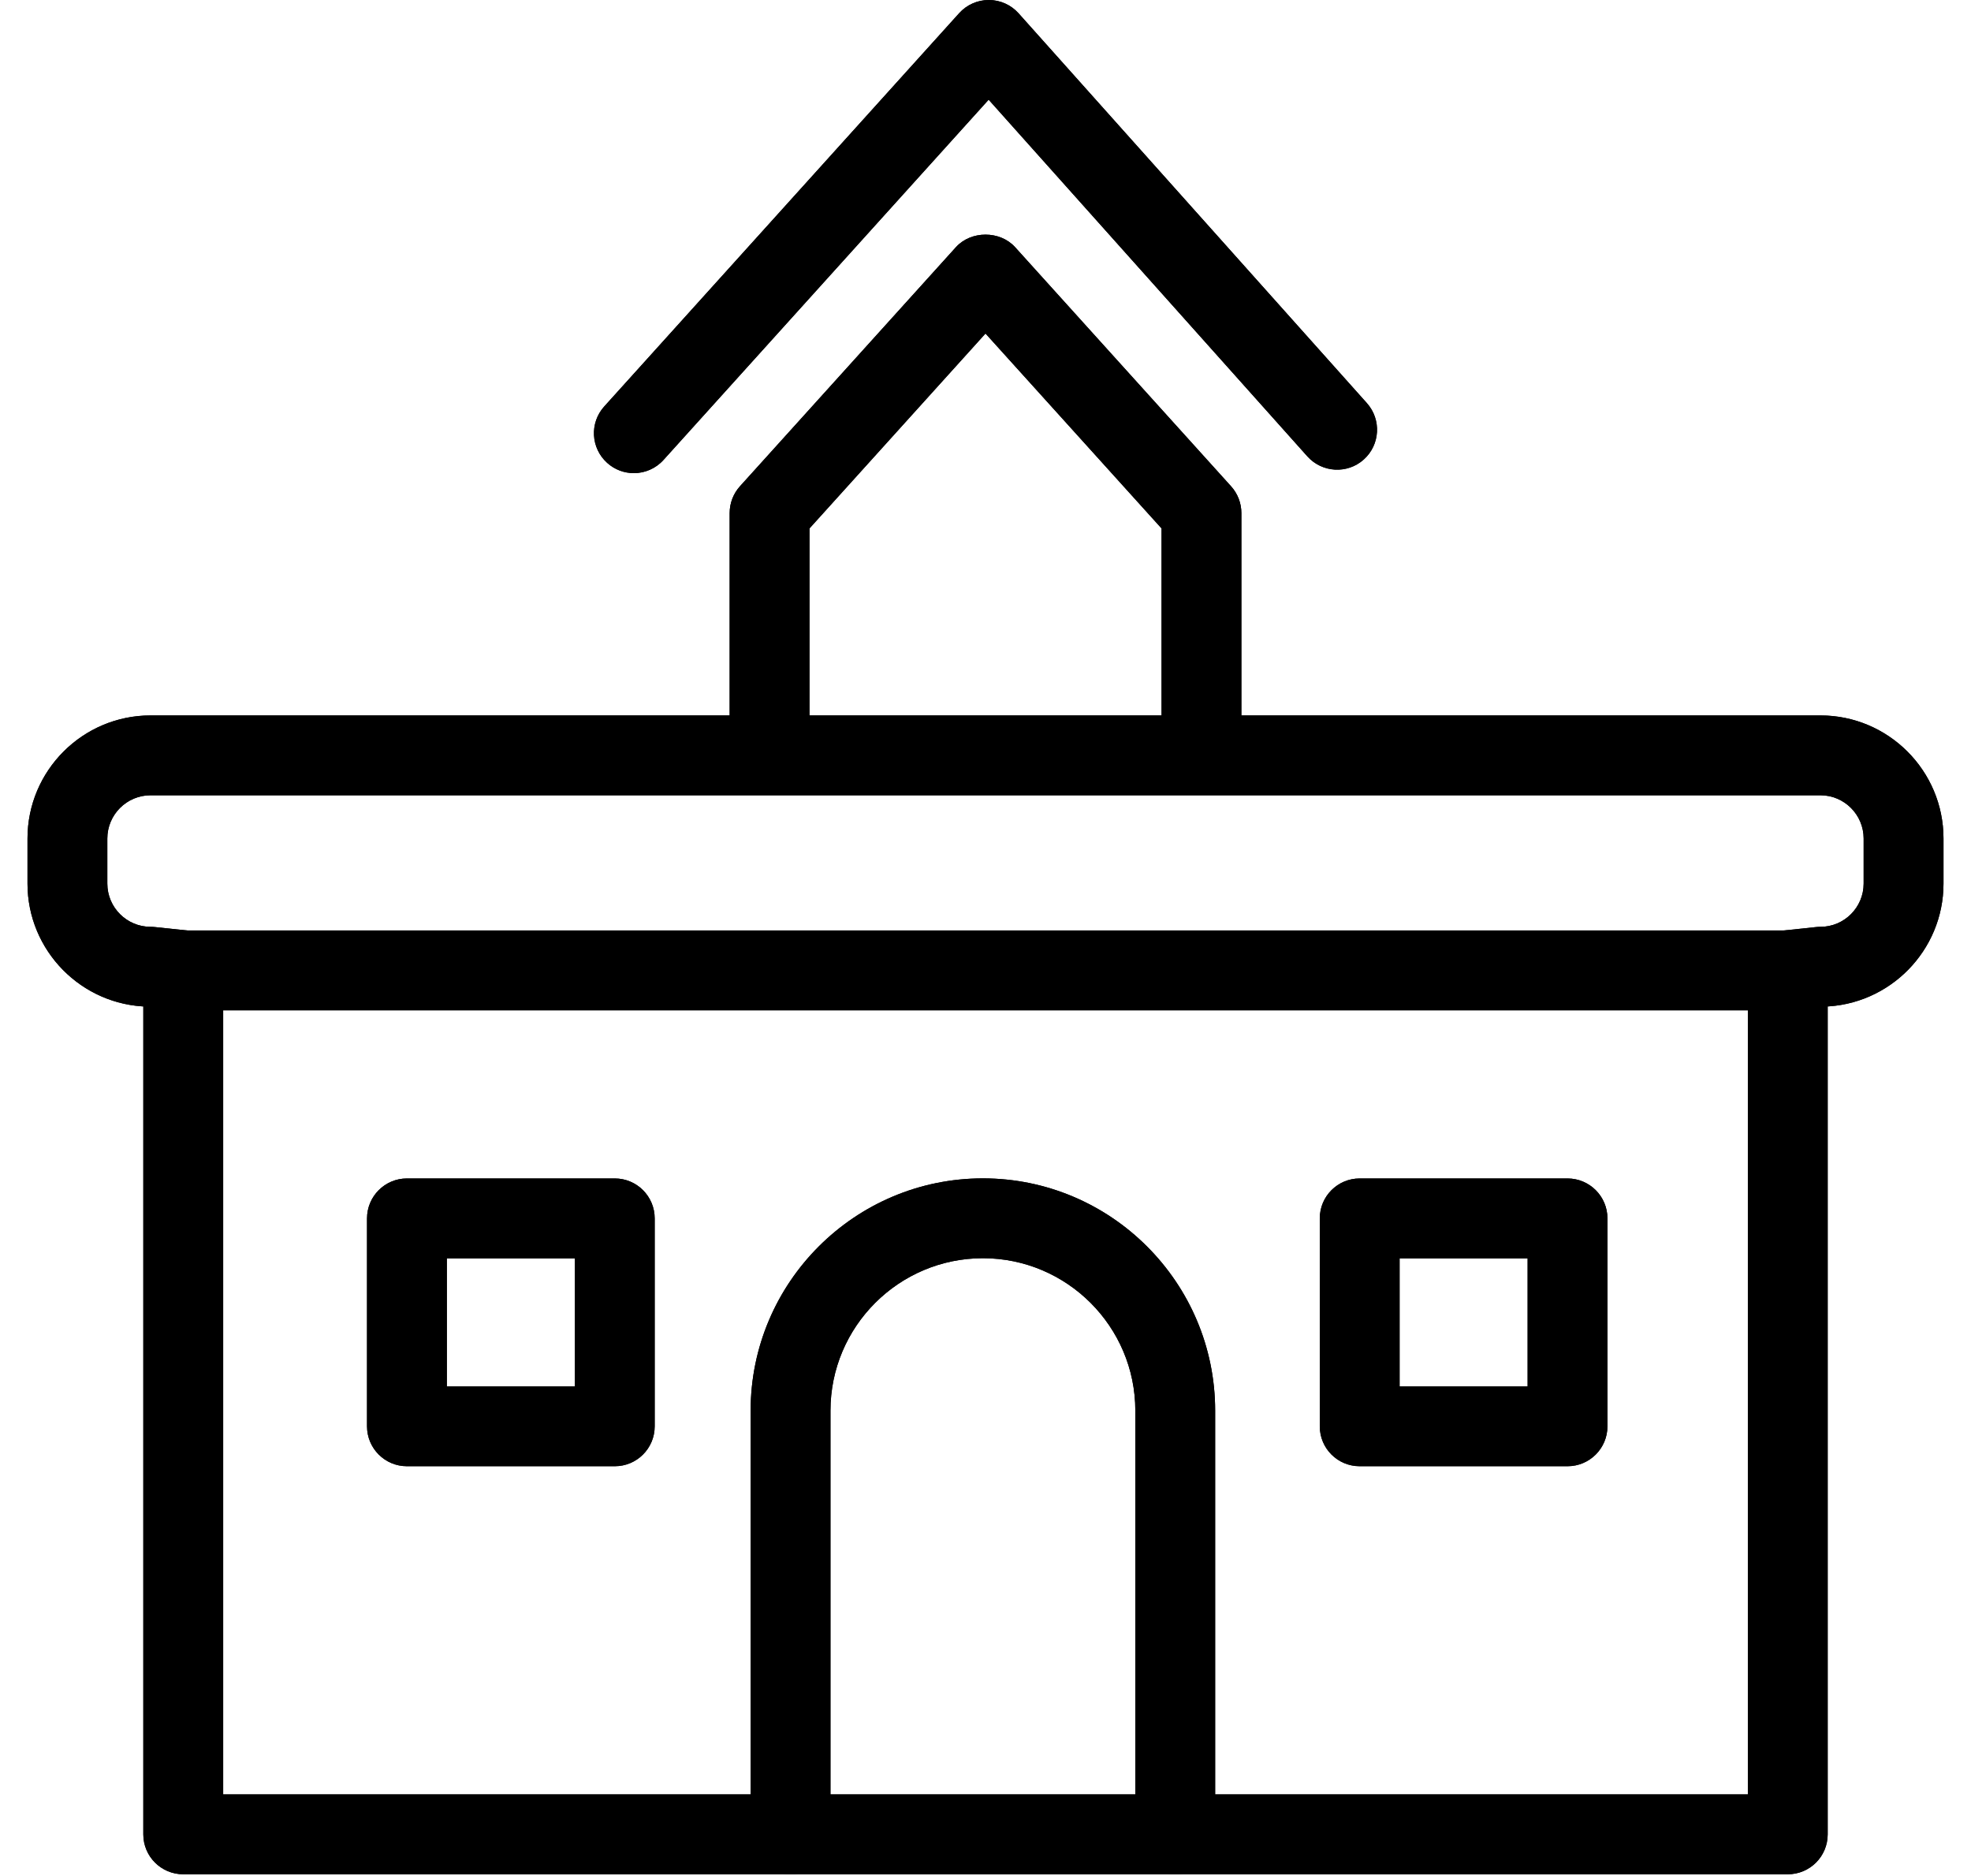
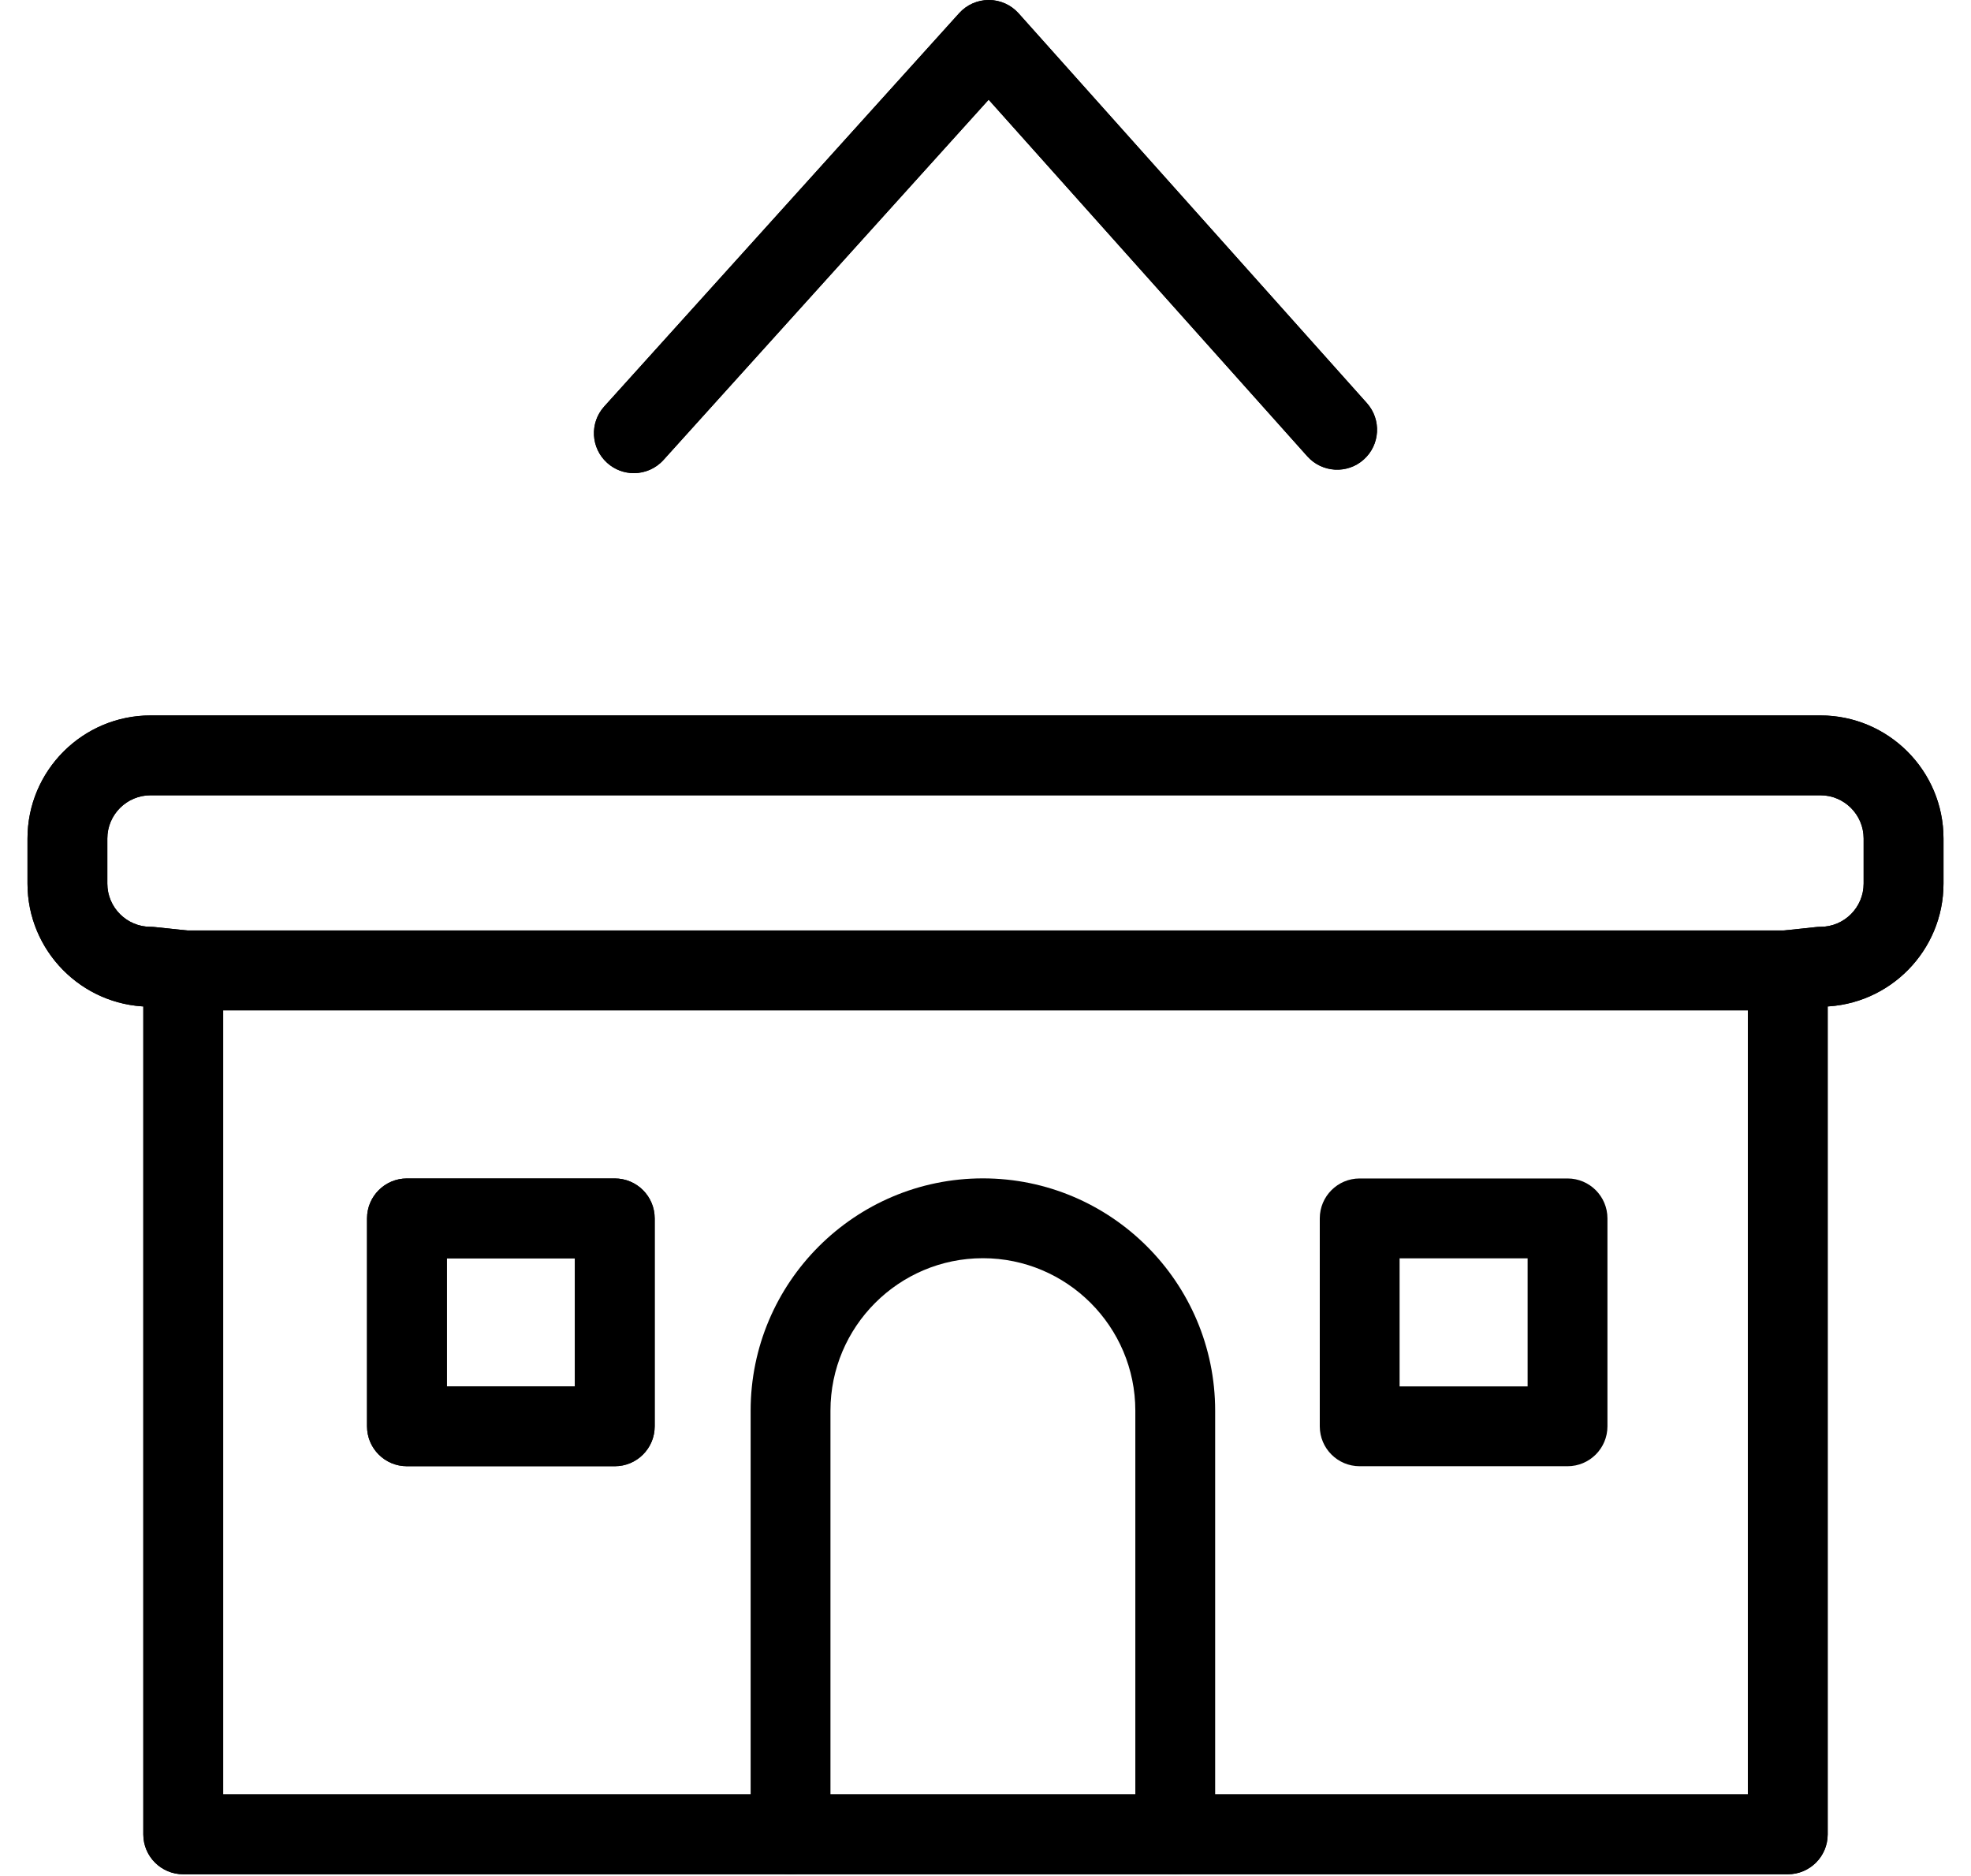
<svg xmlns="http://www.w3.org/2000/svg" width="62" height="59" viewBox="0 0 62 59" fill="none">
  <path d="M56.236 58.945H5.764C5.07 58.945 4.508 58.383 4.508 57.69V30.517C4.508 29.824 5.07 29.262 5.764 29.262H56.236C56.931 29.262 57.492 29.824 57.492 30.517V57.69C57.492 58.383 56.931 58.945 56.236 58.945ZM7.02 56.434H54.981V31.773H7.02V56.434Z" fill="black" />
  <path d="M56.235 31.768C55.601 31.768 55.056 31.29 54.988 30.645C54.914 29.956 55.413 29.337 56.103 29.264L57.131 29.155C57.175 29.15 57.219 29.148 57.264 29.148C58.013 29.148 58.623 28.538 58.623 27.788V26.371C58.623 25.621 58.013 25.011 57.264 25.011H4.736C3.987 25.011 3.376 25.621 3.376 26.371V27.788C3.376 28.538 3.987 29.148 4.736 29.148C4.78 29.148 4.824 29.15 4.868 29.155L5.896 29.264C6.586 29.337 7.085 29.956 7.012 30.645C6.938 31.335 6.329 31.82 5.631 31.761L4.663 31.658C2.562 31.619 0.865 29.898 0.865 27.788V26.371C0.865 24.236 2.601 22.5 4.736 22.5H57.264C59.398 22.5 61.135 24.236 61.135 26.371V27.788C61.135 29.898 59.438 31.619 57.336 31.658L56.368 31.761C56.323 31.766 56.279 31.768 56.235 31.768Z" fill="black" />
  <path d="M19.339 46.112H12.8C12.107 46.112 11.545 45.55 11.545 44.857V38.318C11.545 37.625 12.107 37.062 12.8 37.062H19.339C20.033 37.062 20.594 37.625 20.594 38.318V44.857C20.594 45.55 20.033 46.112 19.339 46.112ZM14.056 43.601H18.083V39.574H14.056V43.601Z" fill="black" />
-   <path d="M49.308 46.112H42.77C42.076 46.112 41.515 45.55 41.515 44.857V38.318C41.515 37.625 42.076 37.062 42.77 37.062H49.308C50.002 37.062 50.564 37.625 50.564 38.318V44.857C50.564 45.55 50.002 46.112 49.308 46.112ZM44.026 43.601H48.053V39.574H44.026V43.601Z" fill="black" />
-   <path d="M36.969 58.949C36.275 58.949 35.713 58.386 35.713 57.693V44.365C35.713 41.721 33.562 39.57 30.918 39.57C28.274 39.57 26.123 41.721 26.123 44.365V57.693C26.123 58.386 25.561 58.949 24.867 58.949C24.173 58.949 23.612 58.386 23.612 57.693V44.365C23.612 40.336 26.889 37.059 30.918 37.059C34.947 37.059 38.224 40.336 38.224 44.365V57.693C38.224 58.386 37.663 58.949 36.969 58.949Z" fill="black" />
-   <path d="M37.794 24.911C37.099 24.911 36.538 24.349 36.538 23.655V16.619L31 10.489L25.463 16.619V23.655C25.463 24.349 24.901 24.911 24.207 24.911C23.513 24.911 22.952 24.349 22.952 23.655V16.136C22.952 15.825 23.067 15.525 23.275 15.294L30.069 7.774C30.544 7.247 31.456 7.247 31.932 7.774L38.725 15.294C38.934 15.525 39.049 15.825 39.049 16.136V23.655C39.049 24.349 38.487 24.911 37.794 24.911Z" fill="black" />
  <path d="M19.939 14.88C19.638 14.88 19.338 14.773 19.098 14.556C18.582 14.091 18.542 13.297 19.007 12.783L30.172 0.414C30.41 0.15 30.749 0 31.104 0H31.108C31.464 0.001 31.803 0.153 32.041 0.419L42.998 12.679C43.459 13.196 43.415 13.99 42.898 14.452C42.383 14.914 41.588 14.869 41.125 14.353L31.099 3.135L20.871 14.465C20.623 14.74 20.281 14.88 19.939 14.88Z" fill="black" />
  <path d="M56.236 58.945H5.764C5.07 58.945 4.508 58.383 4.508 57.69V30.517C4.508 29.824 5.07 29.262 5.764 29.262H56.236C56.931 29.262 57.492 29.824 57.492 30.517V57.69C57.492 58.383 56.931 58.945 56.236 58.945ZM7.02 56.434H54.981V31.773H7.02V56.434Z" fill="black" />
  <path d="M56.235 31.768C55.601 31.768 55.056 31.29 54.988 30.645C54.914 29.956 55.413 29.337 56.103 29.264L57.131 29.155C57.175 29.15 57.219 29.148 57.264 29.148C58.013 29.148 58.623 28.538 58.623 27.788V26.371C58.623 25.621 58.013 25.011 57.264 25.011H4.736C3.987 25.011 3.376 25.621 3.376 26.371V27.788C3.376 28.538 3.987 29.148 4.736 29.148C4.78 29.148 4.824 29.15 4.868 29.155L5.896 29.264C6.586 29.337 7.085 29.956 7.012 30.645C6.938 31.335 6.329 31.82 5.631 31.761L4.663 31.658C2.562 31.619 0.865 29.898 0.865 27.788V26.371C0.865 24.236 2.601 22.5 4.736 22.5H57.264C59.398 22.5 61.135 24.236 61.135 26.371V27.788C61.135 29.898 59.438 31.619 57.336 31.658L56.368 31.761C56.323 31.766 56.279 31.768 56.235 31.768Z" fill="black" />
  <path d="M19.339 46.112H12.8C12.107 46.112 11.545 45.55 11.545 44.857V38.318C11.545 37.625 12.107 37.062 12.8 37.062H19.339C20.033 37.062 20.594 37.625 20.594 38.318V44.857C20.594 45.55 20.033 46.112 19.339 46.112ZM14.056 43.601H18.083V39.574H14.056V43.601Z" fill="black" />
  <path d="M49.308 46.112H42.77C42.076 46.112 41.515 45.55 41.515 44.857V38.318C41.515 37.625 42.076 37.062 42.77 37.062H49.308C50.002 37.062 50.564 37.625 50.564 38.318V44.857C50.564 45.55 50.002 46.112 49.308 46.112ZM44.026 43.601H48.053V39.574H44.026V43.601Z" fill="black" />
  <path d="M36.969 58.949C36.275 58.949 35.713 58.386 35.713 57.693V44.365C35.713 41.721 33.562 39.57 30.918 39.57C28.274 39.57 26.123 41.721 26.123 44.365V57.693C26.123 58.386 25.561 58.949 24.867 58.949C24.173 58.949 23.612 58.386 23.612 57.693V44.365C23.612 40.336 26.889 37.059 30.918 37.059C34.947 37.059 38.224 40.336 38.224 44.365V57.693C38.224 58.386 37.663 58.949 36.969 58.949Z" fill="black" />
-   <path d="M37.794 24.911C37.099 24.911 36.538 24.349 36.538 23.655V16.619L31 10.489L25.463 16.619V23.655C25.463 24.349 24.901 24.911 24.207 24.911C23.513 24.911 22.952 24.349 22.952 23.655V16.136C22.952 15.825 23.067 15.525 23.275 15.294L30.069 7.774C30.544 7.247 31.456 7.247 31.932 7.774L38.725 15.294C38.934 15.525 39.049 15.825 39.049 16.136V23.655C39.049 24.349 38.487 24.911 37.794 24.911Z" fill="black" />
  <path d="M19.939 14.88C19.638 14.88 19.338 14.773 19.098 14.556C18.582 14.091 18.542 13.297 19.007 12.783L30.172 0.414C30.41 0.15 30.749 0 31.104 0H31.108C31.464 0.001 31.803 0.153 32.041 0.419L42.998 12.679C43.459 13.196 43.415 13.99 42.898 14.452C42.383 14.914 41.588 14.869 41.125 14.353L31.099 3.135L20.871 14.465C20.623 14.74 20.281 14.88 19.939 14.88Z" fill="black" />
</svg>